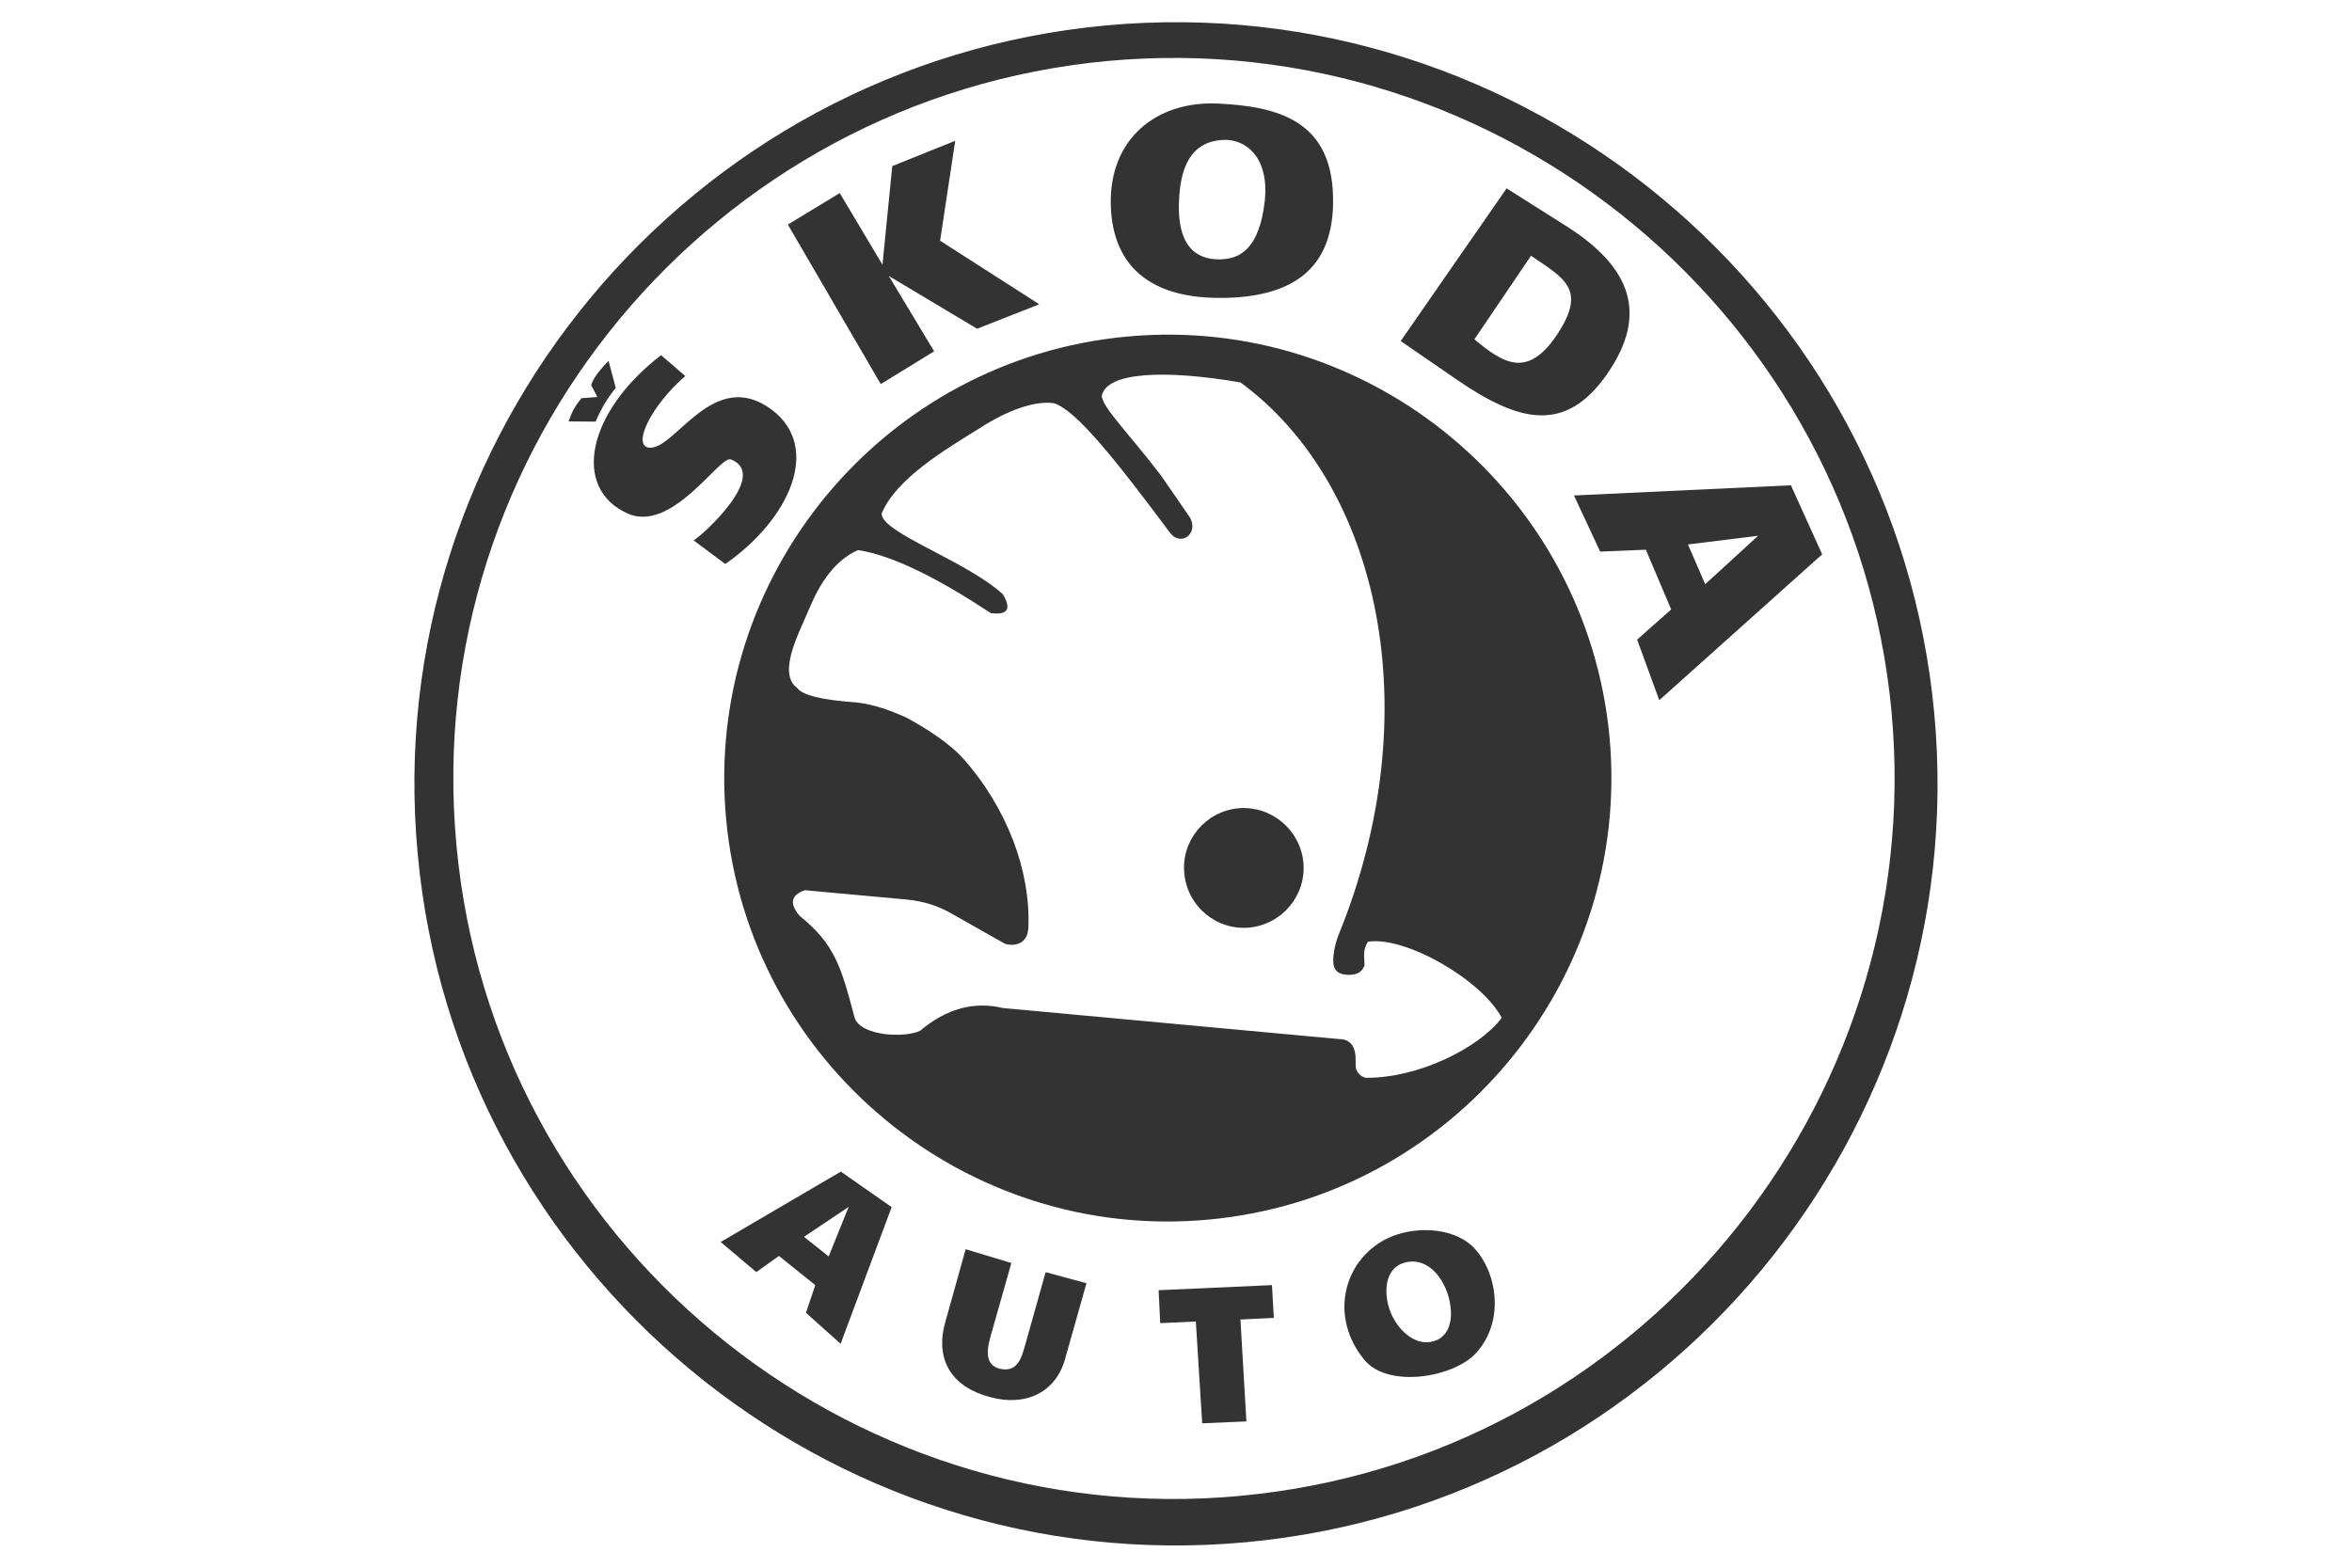
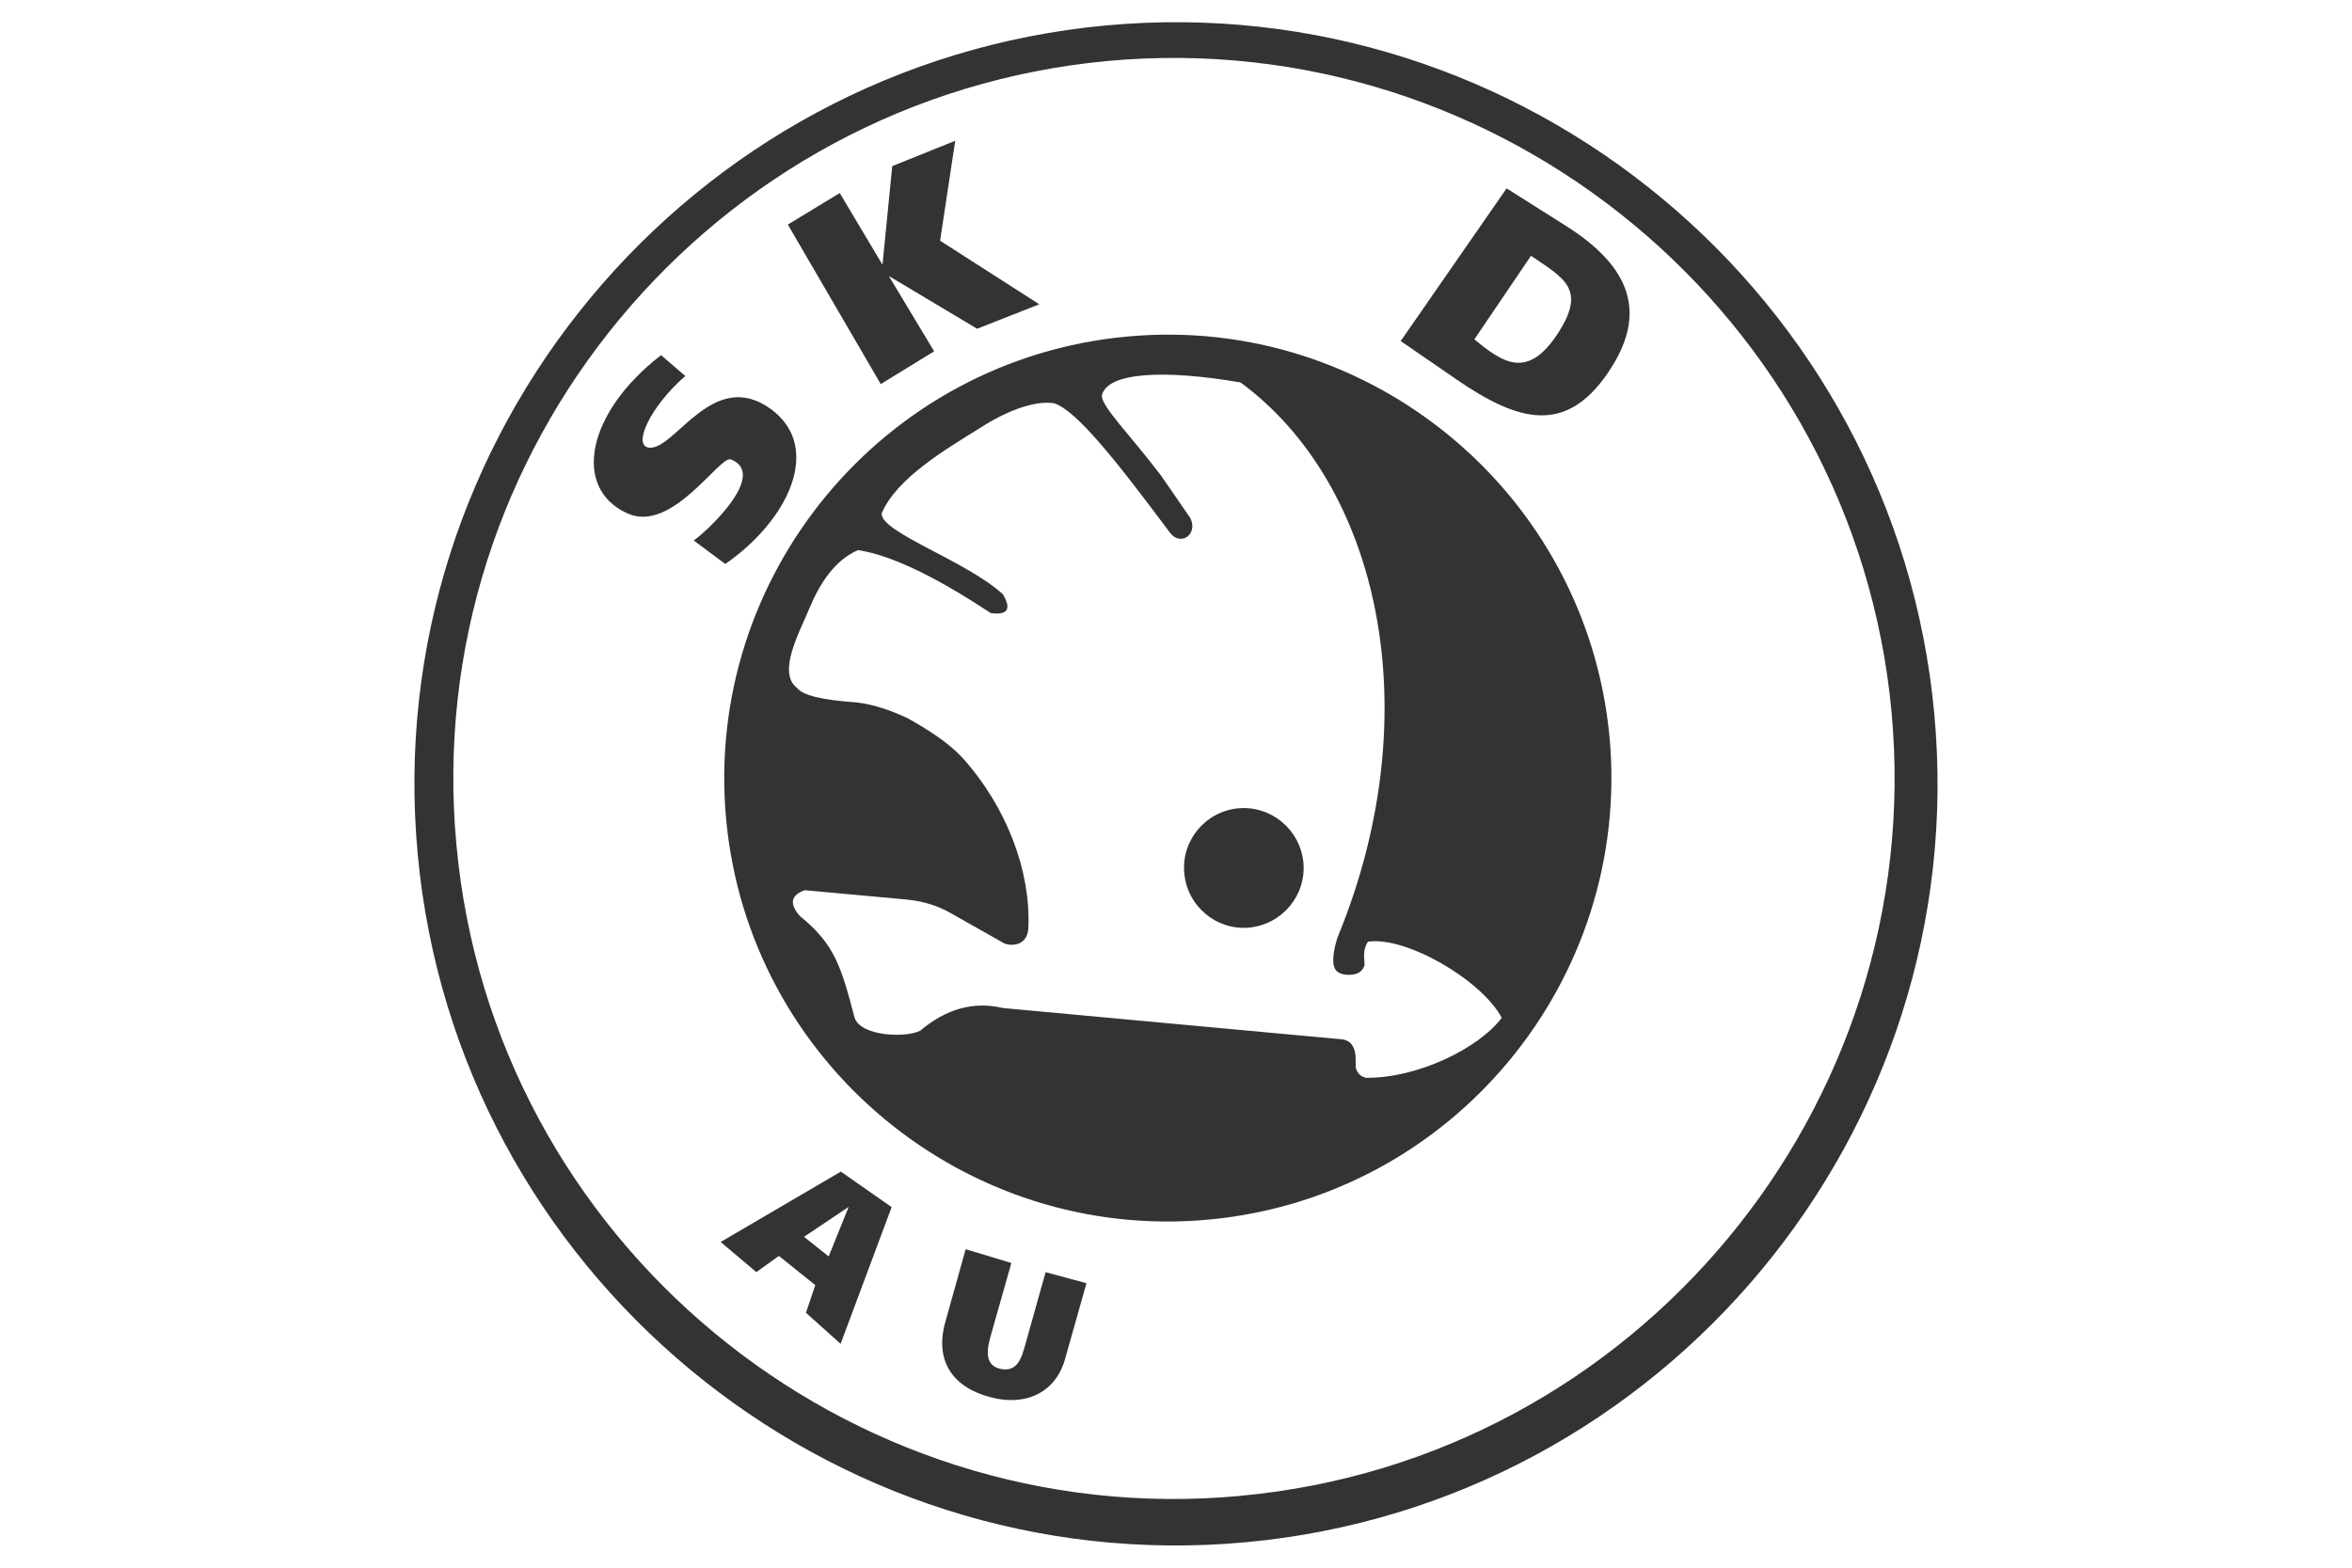
<svg xmlns="http://www.w3.org/2000/svg" id="Layer_1" data-name="Layer 1" viewBox="0 0 300 200">
  <defs>
    <style>
      .cls-1 {
        fill: #333;
      }
    </style>
  </defs>
  <path class="cls-1" d="M246.72,91.05C241.79,37.76,194.31-1.69,141.02,3.25h0c-53.26,4.97-92.71,52.47-87.74,105.73,4.94,53.28,52.42,92.71,105.67,87.77,53.28-4.94,92.71-52.42,87.77-105.7ZM158.22,190.84c-50.41,4.69-95.37-32.61-100-83.02C53.52,57.4,90.83,12.48,141.27,7.78h0c50.38-4.64,95.31,32.67,100,83.05,4.64,50.44-32.67,95.37-83.05,100Z" />
-   <path class="cls-1" d="M78.54,49.48l-.92-3.45c-.98,1.03-1.93,2.14-2.22,3.09l.79,1.52-2.01.16c-.81.95-1.19,1.63-1.66,2.96l3.45.03c.68-1.6,1.57-3.12,2.58-4.31Z" />
  <path class="cls-1" d="M91.91,158.44h0l4.56,3.85,2.88-2.06,4.64,3.72-1.19,3.53,4.42,3.96,6.51-17.44-6.48-4.53-15.33,8.98ZM105.7,160.29l-3.15-2.5,5.7-3.82-2.55,6.32Z" />
  <polygon class="cls-1" points="119.15 44.82 113.37 35.21 124.63 41.94 132.56 38.82 119.91 30.71 121.84 17.96 113.81 21.19 112.56 33.77 107.11 24.63 100.49 28.65 100.49 28.65 112.34 49 119.15 44.82" />
  <path class="cls-1" d="M205,47.69c5.29-7.62,3.07-13.65-5.37-18.94l-7.46-4.72h0l-13.51,19.48,7.06,4.86c8.11,5.59,13.97,6.95,19.29-.68ZM195.28,32.63h0c4.26,2.9,7.14,4.26,3.36,10.01-3.8,5.72-6.89,3.72-10.58.65l7.22-10.66Z" />
  <path class="cls-1" d="M130.79,171.49c-.46,1.63-.95,3.61-3.17,3.15-2.22-.46-1.66-2.8-1.22-4.34l2.6-9.17-5.83-1.76h0l-2.6,9.31c-1.38,4.94.95,8.33,5.8,9.58,4.23,1.14,8.38-.38,9.58-5.24l2.63-9.31-5.21-1.41-2.58,9.19Z" />
-   <path class="cls-1" d="M156,38.01c8.44-.13,14.27-3.34,14.03-12.94-.22-9.66-7-11.5-14.7-11.86-7.7-.35-13.84,4.37-13.65,12.91.22,8.52,5.89,12.02,14.32,11.88ZM150.44,24.74c.25-2.9,1.17-6.7,5.59-6.89,2.87-.14,5.89,2.22,5.29,7.81-.68,5.91-3.01,7.43-5.81,7.43s-5.64-1.49-5.07-8.36h0Z" />
  <path class="cls-1" d="M88.47,68.94l4.04,3.01c8.11-5.62,12.37-14.81,5.94-19.67-7.46-5.59-12.4,5.26-15.68,4.83-2.12-.27.16-5.24,4.64-9.14l-3.09-2.66c-9.47,7.3-11.4,16.98-4.29,20.19,5.7,2.58,11.77-7.43,13.19-6.89,4.94,1.93-3.53,9.6-4.75,10.34Z" />
  <path class="cls-1" d="M143.73,42.94h0c-31.04,2.88-53.99,30.52-51.11,61.56,2.87,31.04,30.52,53.99,61.56,51.09,31.04-2.87,53.96-30.5,51.12-61.53-2.9-31.07-30.52-54.02-61.56-51.12ZM174.34,137.52c-.71-.11-1.22-.57-1.41-1.3l-.03-1.49c-.11-1.19-.57-1.9-1.57-2.12h0l-43.41-4.01c-3.72-.89-7.24.11-10.53,2.88-1.76.95-7.57.76-8.38-1.63-1.71-6.46-2.5-9.36-7-13-1.36-1.55-1.14-2.66.65-3.28l13,1.19c2.36.24,4.01.87,5.37,1.6l6.97,3.94c.6.38,3.09.62,3.17-1.98.3-7.16-2.71-15.3-8.41-21.65-1.76-1.9-4.29-3.53-7-5.05-2.17-1-4.31-1.76-6.54-2.01-4.37-.3-6.89-.92-7.54-1.84-2.66-1.95.46-7.43,1.6-10.26,1.3-3.09,3.2-6.05,6.16-7.33,4.5.68,10.34,3.69,16.93,8.03,2.12.3,2.69-.49,1.55-2.39-4.61-4.26-15.68-7.92-15.46-10.34,1.9-4.45,8.03-8.08,12.59-10.91,3.23-2.09,6.89-3.53,9.42-3.12,2.82.95,7.65,6.97,14.73,16.47,1.36,1.87,3.66.24,2.63-1.82-1.44-2.12-3.17-4.59-3.8-5.51-4.04-5.29-7.52-8.71-7.49-10.12.65-3.01,8.03-3.34,17.69-1.68,17.82,13.1,24.09,42.16,12.48,70.54-.38.98-.68,2.31-.65,3.36.03,1.14.68,1.65,1.93,1.68,1.14-.03,1.65-.27,2.06-1.19-.03-1.19-.25-1.95.43-3.04,4.8-.73,14.46,4.83,17.07,9.71-3.01,3.96-10.77,7.68-17.2,7.65Z" />
-   <path class="cls-1" d="M228.44,61.91l-27.68,1.3,3.34,7.16,5.83-.24,3.23,7.62-4.34,3.85,2.82,7.73,20.78-18.61-3.99-8.82h0ZM217.5,74.53l-2.2-5.07,8.95-1.11h0s-6.76,6.19-6.76,6.19Z" />
-   <polygon class="cls-1" points="162.24 163.95 147.78 164.6 147.99 168.8 152.53 168.59 153.34 181.58 153.34 181.58 158.98 181.34 158.22 168.34 162.48 168.13 162.24 163.95" />
-   <path class="cls-1" d="M176.81,158.06c-5.59,2.87-7.22,10.09-2.77,15.44h0c3.06,3.69,11.48,2.2,14.27-.92,3.72-4.15,2.6-10.47-.43-13.51-2.63-2.58-7.71-2.71-11.07-1ZM183.35,170.92c-2.47,1.17-4.88-1.03-5.86-3.23-1-2.2-1.06-5.54,1.3-6.48,2.09-.84,4.4.27,5.67,3.34.79,1.95,1.17,5.24-1.11,6.38Z" />
  <path class="cls-1" d="M157.92,103.12h0c-4.18.41-7.27,4.13-6.86,8.3.38,4.2,4.1,7.3,8.27,6.92,4.21-.41,7.3-4.12,6.92-8.3-.41-4.21-4.12-7.3-8.33-6.92Z" />
</svg>